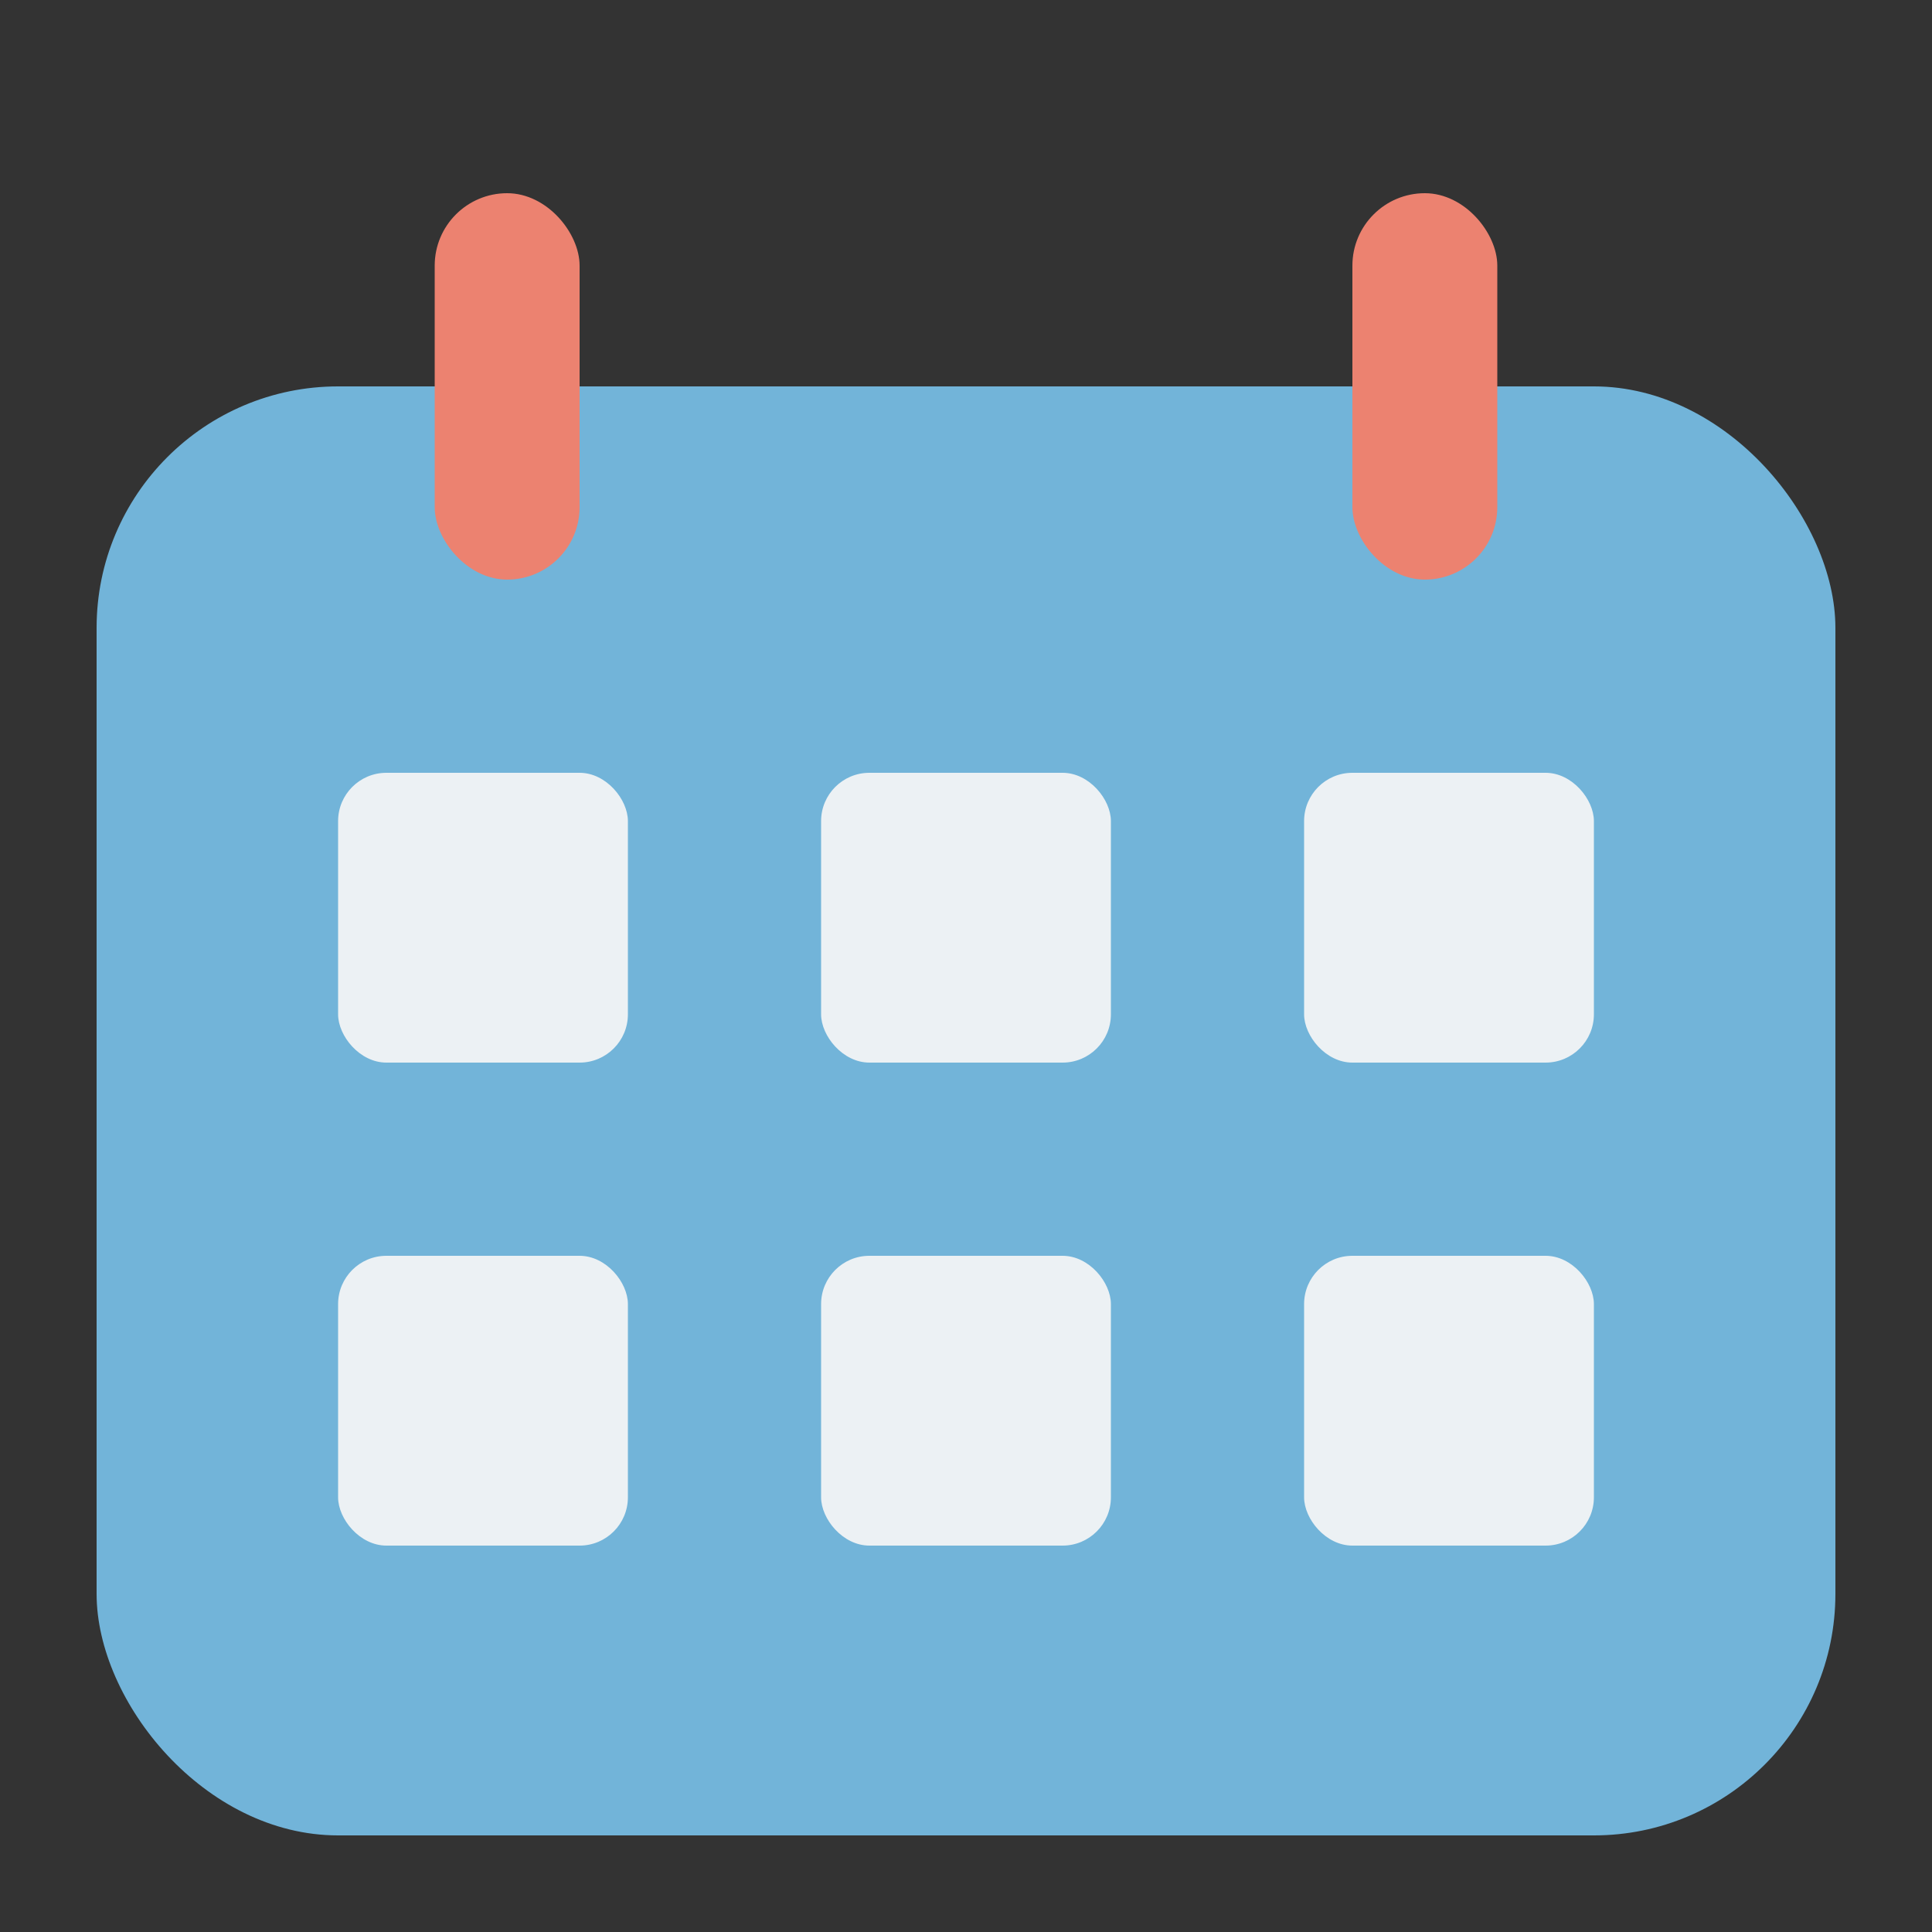
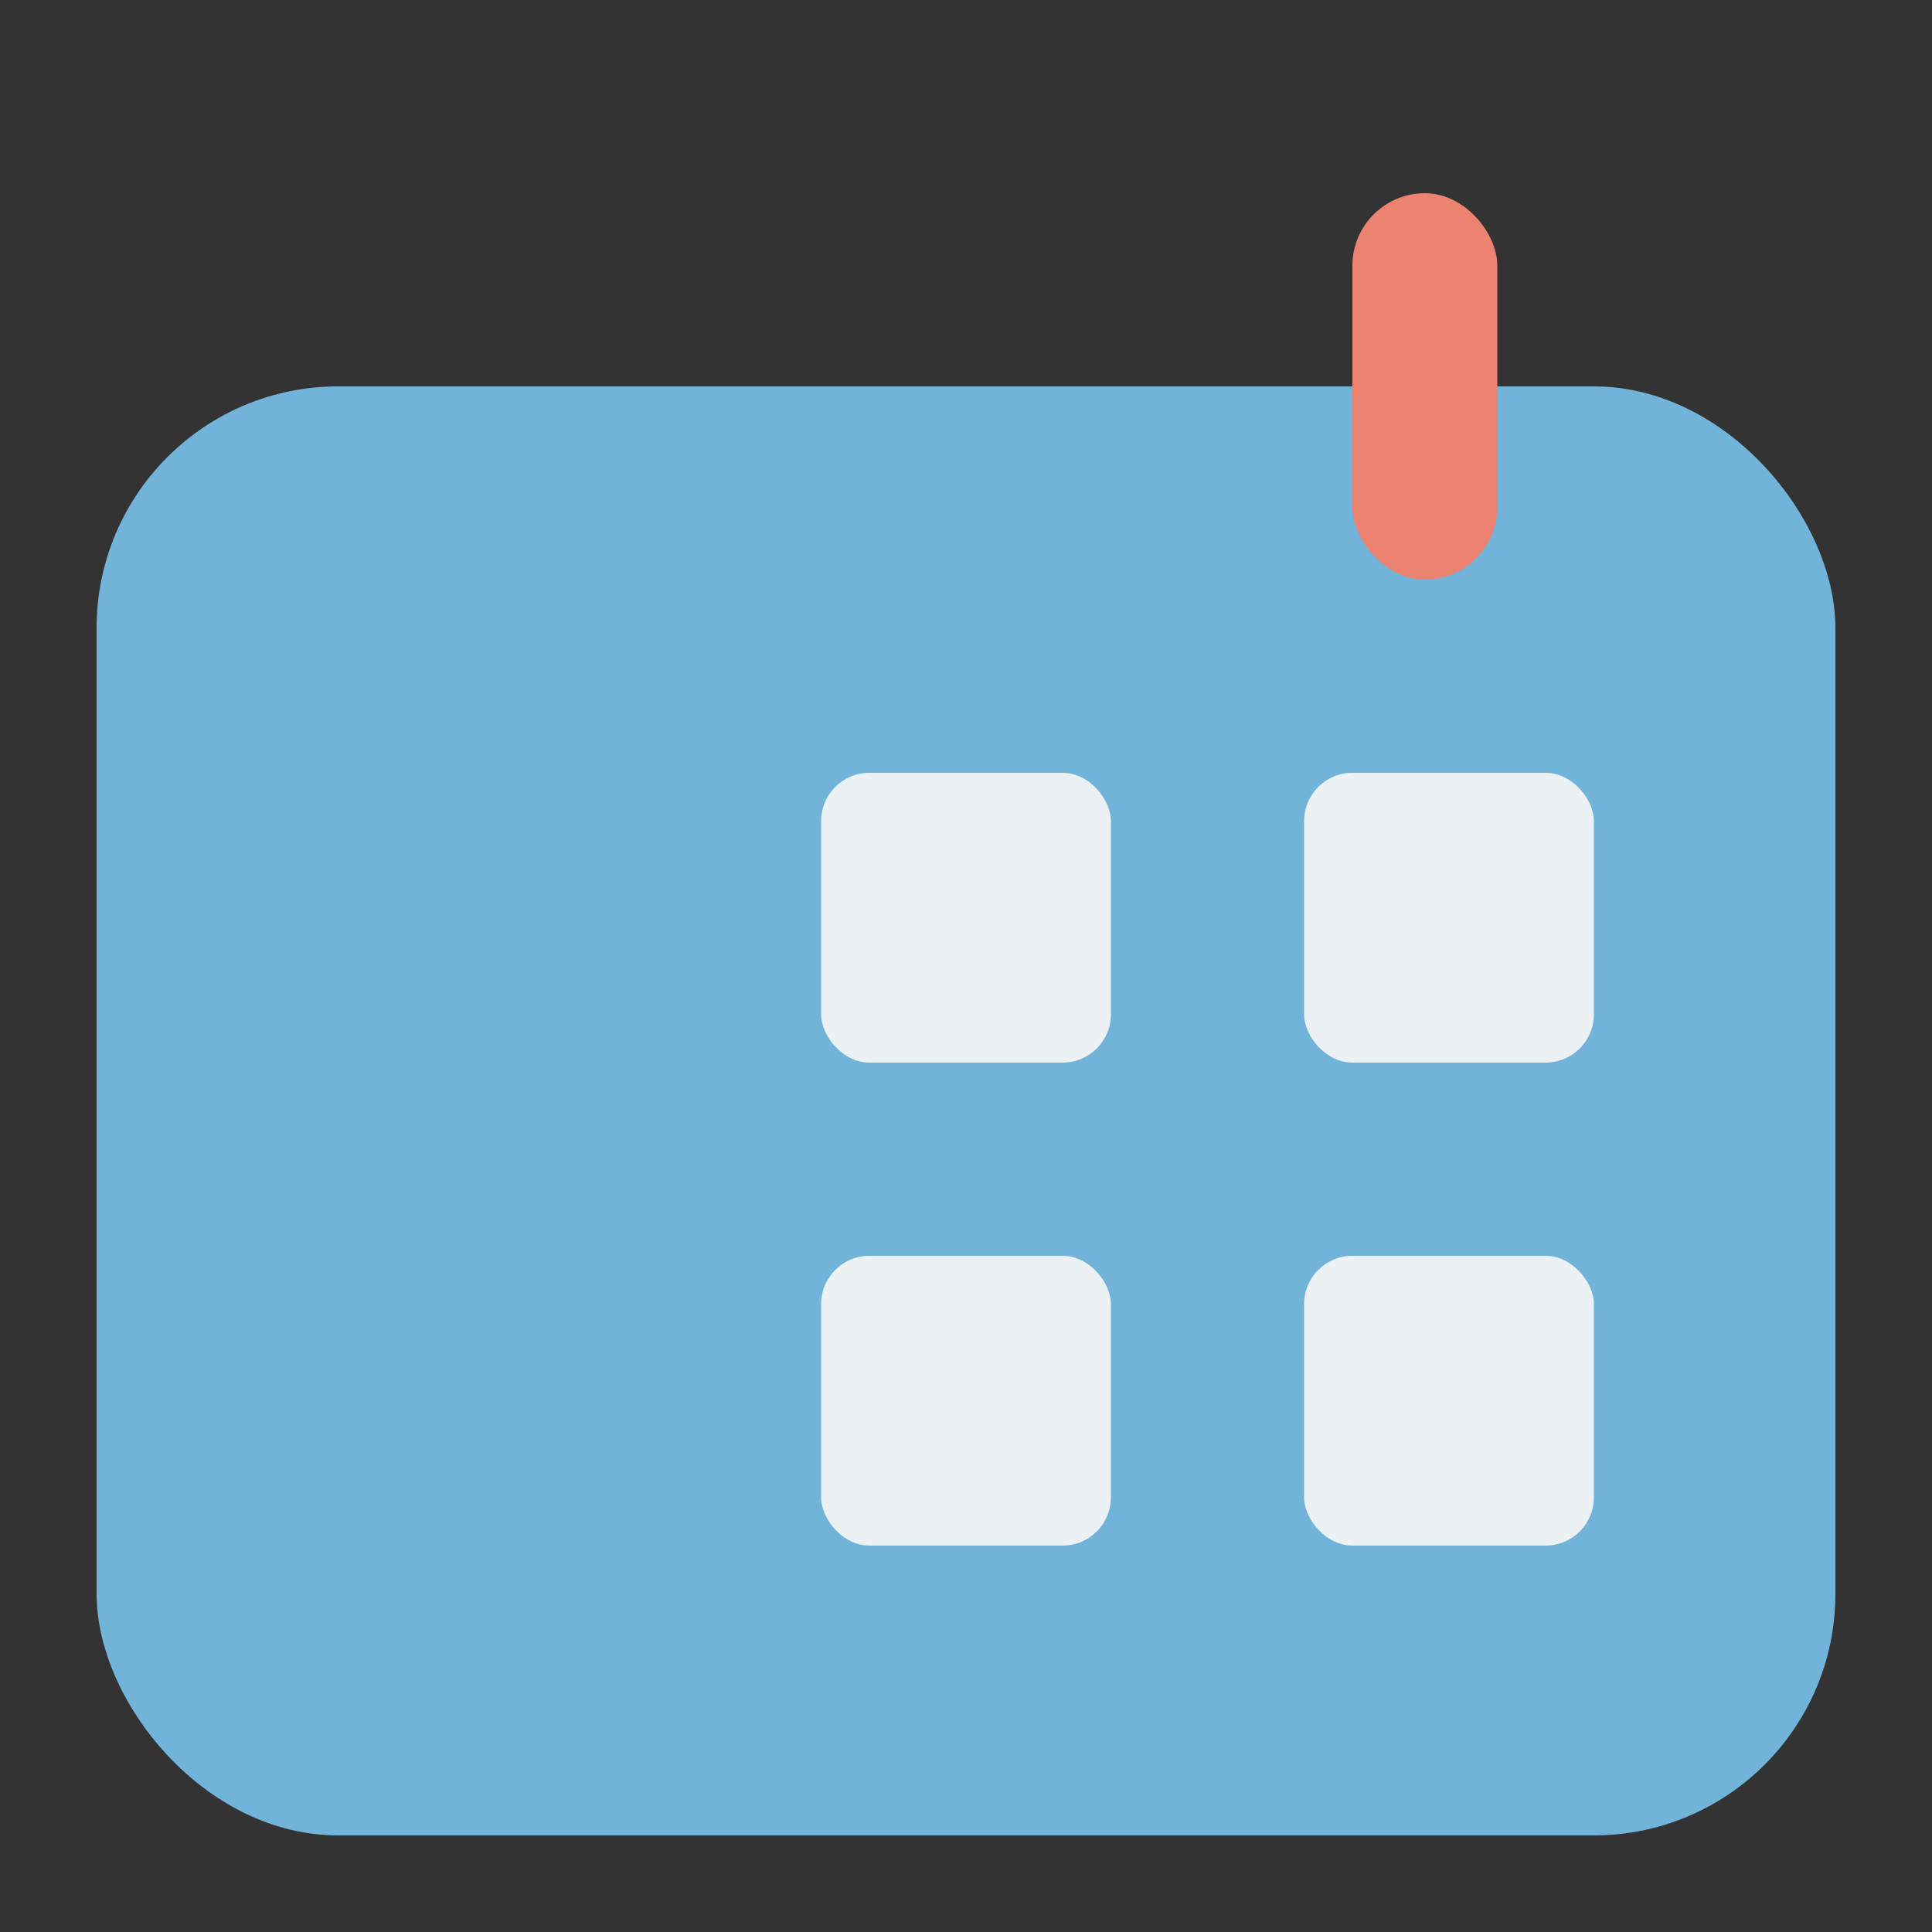
<svg xmlns="http://www.w3.org/2000/svg" width="40" height="40" viewBox="0 0 40 40" fill="none">
  <rect x="0" y="0" width="40" height="40" fill="#333333" stroke="none" />
  <rect x="2" y="8" width="36" height="30" rx="5" fill="#72B4D9" />
-   <rect x="7" y="16" width="6" height="6" rx="1" fill="#ECF1F4" />
-   <rect x="7" y="26" width="6" height="6" rx="1" fill="#ECF1F4" />
  <rect x="17" y="16" width="6" height="6" rx="1" fill="#ECF1F4" />
  <rect x="17" y="26" width="6" height="6" rx="1" fill="#ECF1F4" />
  <rect x="27" y="16" width="6" height="6" rx="1" fill="#ECF1F4" />
  <rect x="27" y="26" width="6" height="6" rx="1" fill="#ECF1F4" />
-   <rect x="9" y="4" width="3" height="8" rx="1.5" fill="#EC8270" />
  <rect x="28" y="4" width="3" height="8" rx="1.5" fill="#EC8270" />
</svg>